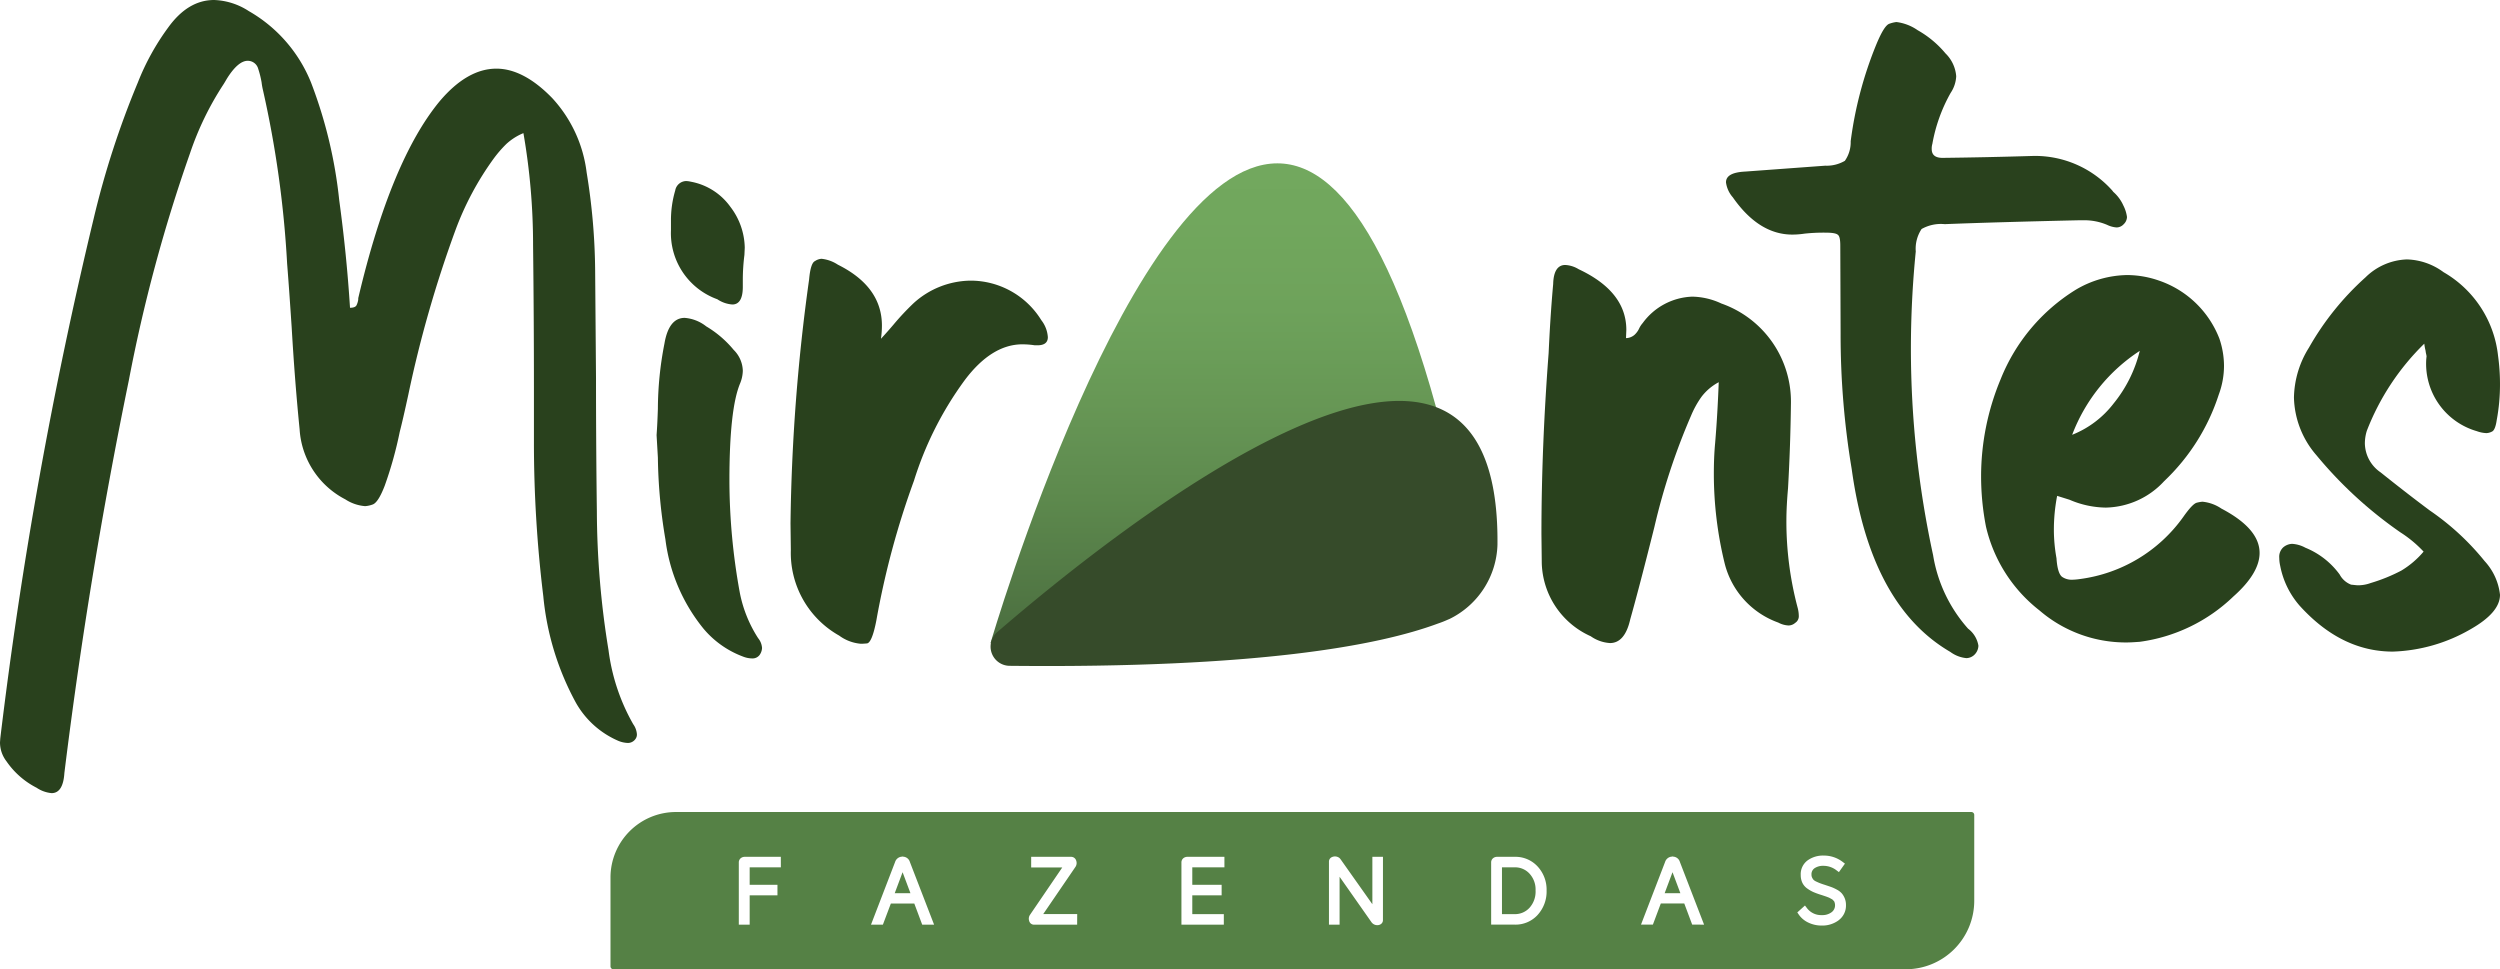
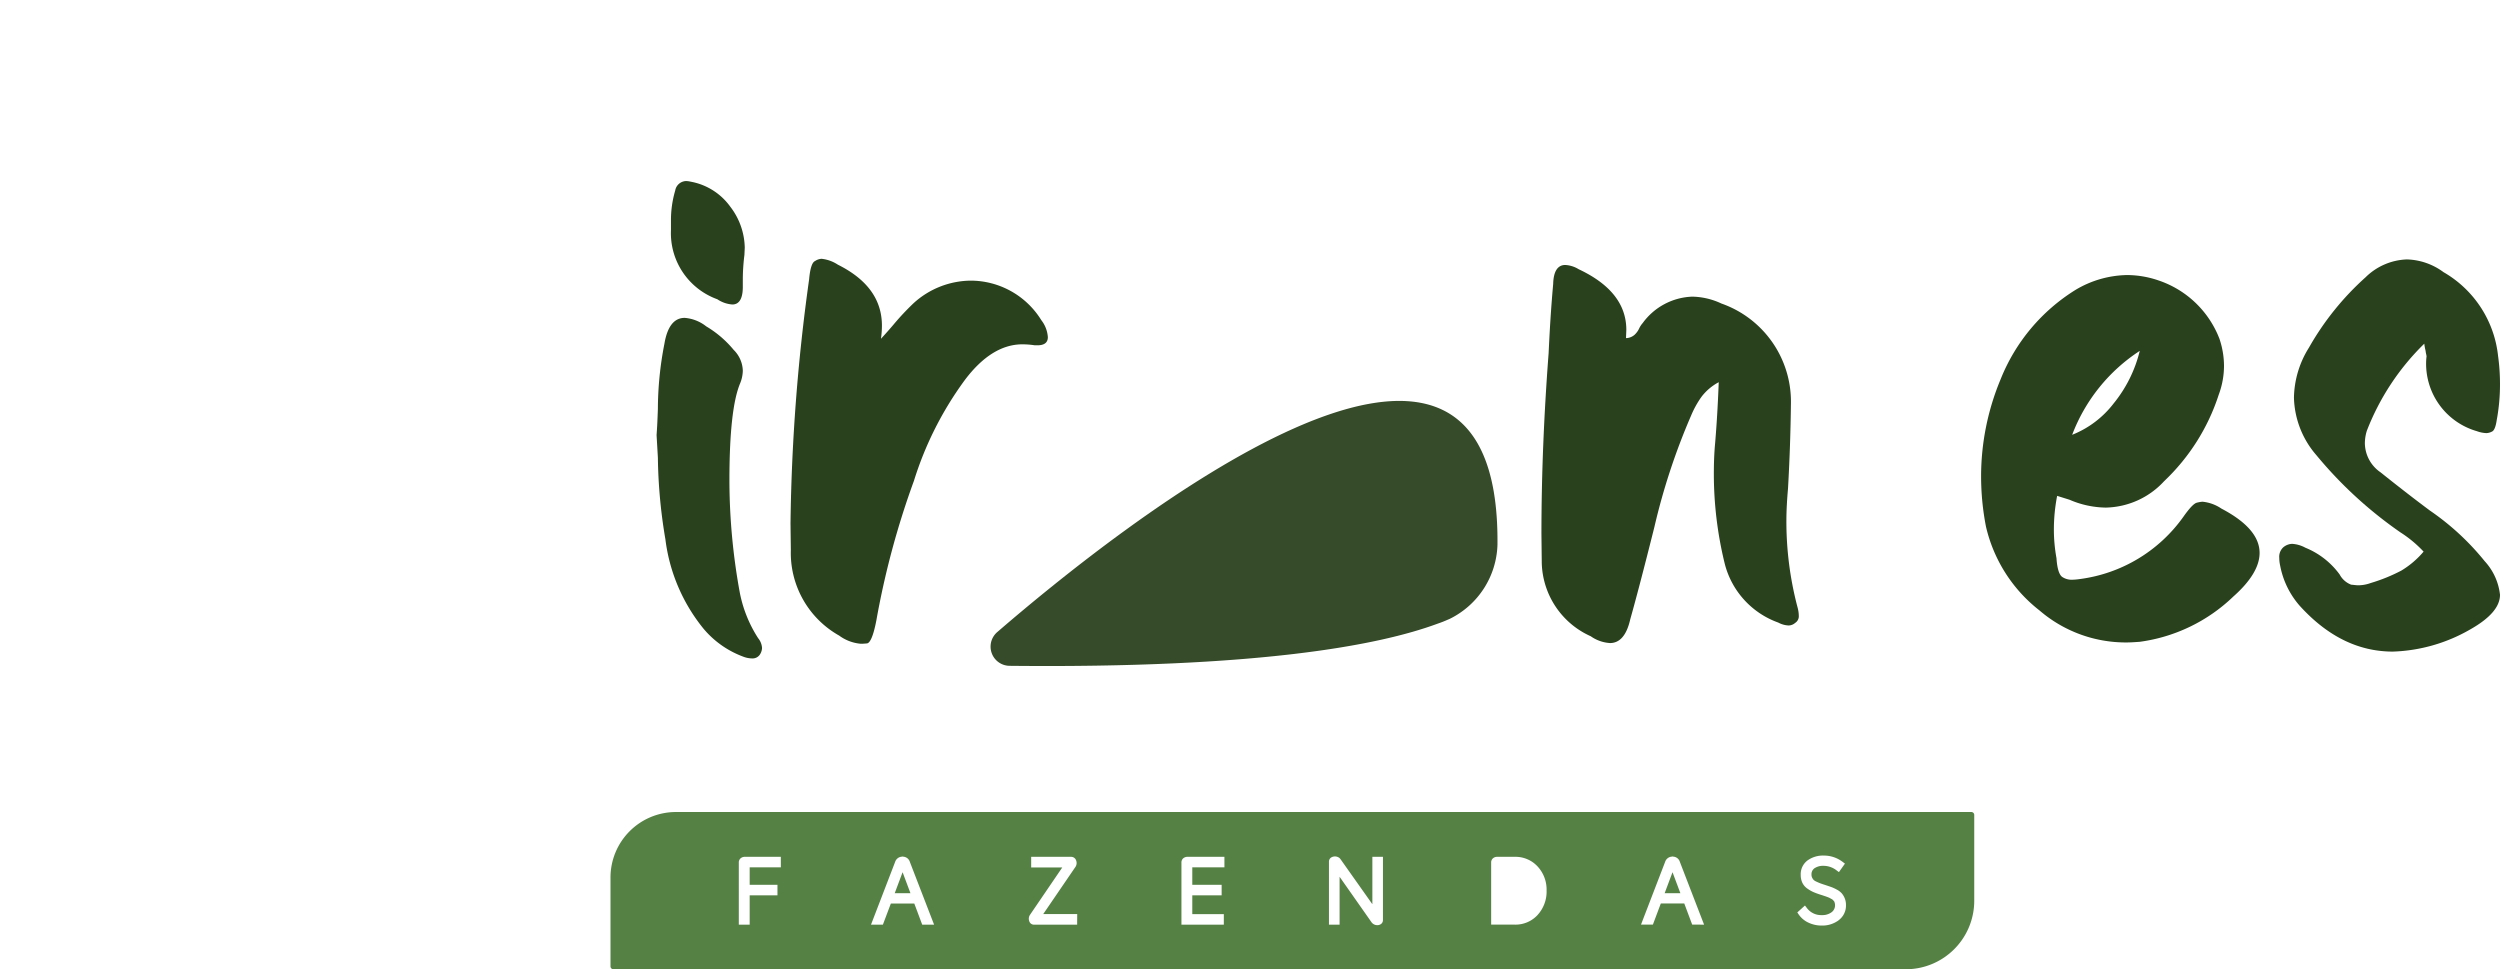
<svg xmlns="http://www.w3.org/2000/svg" width="257.249" height="99.74" viewBox="0 0 257.249 99.74">
  <defs>
    <clipPath id="clip-path">
      <path id="Path_3" data-name="Path 3" d="M0,0H257.249V-99.74H0Z" fill="none" />
    </clipPath>
    <clipPath id="clip-path-3">
      <path id="Path_15" data-name="Path 15" d="M131.437-82.931c-15.117,0-29.512,49.367-29.512,49.367h0l50.008-5.747c-6.028-32.564-13.34-43.619-20.493-43.62h0" fill="none" />
    </clipPath>
    <linearGradient id="linear-gradient" x1="0.337" y1="0.394" x2="0.831" y2="0.394" gradientUnits="objectBoundingBox">
      <stop offset="0" stop-color="#4a6d3f" />
      <stop offset="0.1" stop-color="#517744" />
      <stop offset="0.2" stop-color="#578049" />
      <stop offset="0.3" stop-color="#5d894d" />
      <stop offset="0.4" stop-color="#629052" />
      <stop offset="0.5" stop-color="#679755" />
      <stop offset="0.6" stop-color="#6a9d58" />
      <stop offset="0.7" stop-color="#6ea25b" />
      <stop offset="0.8" stop-color="#70a55c" />
      <stop offset="0.9" stop-color="#71a75d" />
      <stop offset="1" stop-color="#72a85e" />
    </linearGradient>
  </defs>
  <g id="Group_18" data-name="Group 18" transform="translate(0 99.74)">
    <g id="Group_1" data-name="Group 1" transform="translate(92.066 -7.827)">
      <path id="Path_1" data-name="Path 1" d="M0,0H1.62L.81-2.163Z" fill="#558145" />
    </g>
    <g id="Group_3" data-name="Group 3" clip-path="url(#clip-path)">
      <g id="Group_2" data-name="Group 2" transform="translate(155.852 -10.491)">
-         <path id="Path_2" data-name="Path 2" d="M0,0H-1.3V4.815H-.009a2.007,2.007,0,0,0,1.545-.657A2.474,2.474,0,0,0,2.157,2.38,2.4,2.4,0,0,0,1.536.652,2,2,0,0,0,0,0" fill="#558145" />
-       </g>
+         </g>
    </g>
    <g id="Group_4" data-name="Group 4" transform="translate(171.291 -7.827)">
      <path id="Path_4" data-name="Path 4" d="M0,0H1.62L.81-2.163Z" fill="#558145" />
    </g>
    <g id="Group_13" data-name="Group 13" clip-path="url(#clip-path)">
      <g id="Group_5" data-name="Group 5" transform="translate(202.849 -16.184)">
        <path id="Path_5" data-name="Path 5" d="M0,0H-133.29a6.739,6.739,0,0,0-6.739,6.739v9.142a.3.3,0,0,0,.3.3H-6.744A7.048,7.048,0,0,0,.3,9.138V.3A.3.3,0,0,0,0,0M-122.5,5.694h-3.208V7.488h2.859V8.57h-2.859v3.02h-1.118V5.206a.559.559,0,0,1,.2-.454.646.646,0,0,1,.411-.141h3.713Zm14.547,5.9-.815-2.177h-2.412L-112,11.59h-1.223l2.481-6.452a.78.78,0,0,1,.744-.544l.02-.054.02.054a.762.762,0,0,1,.737.552l2.489,6.444Zm15.942,0h-4.439a.511.511,0,0,1-.5-.4.7.7,0,0,1,.07-.588l3.338-4.9h-3.2V4.611h4.108a.543.543,0,0,1,.522.381.723.723,0,0,1-.055.627L-95.5,10.5h3.495Zm15.155-5.9h-3.307V7.488h3.02V8.57h-3.02v1.939h3.245V11.59h-4.362V5.206a.558.558,0,0,1,.2-.454.646.646,0,0,1,.411-.141h3.812Zm16.311,5.436a.484.484,0,0,1-.2.395.627.627,0,0,1-.375.119.732.732,0,0,1-.611-.316l-3.275-4.666V11.59H-66.1V5.1a.5.5,0,0,1,.2-.4.741.741,0,0,1,.713-.068.619.619,0,0,1,.214.145,1.915,1.915,0,0,1,.122.16l3.218,4.55V4.611h1.091Zm15.921-.542a3.086,3.086,0,0,1-2.355,1H-49.41V5.206a.558.558,0,0,1,.2-.454.646.646,0,0,1,.411-.141h1.82a3.088,3.088,0,0,1,2.355,1,3.5,3.5,0,0,1,.919,2.46,3.572,3.572,0,0,1-.919,2.514m15.9,1-.815-2.177h-2.412l-.816,2.177h-1.223l2.481-6.452a.78.78,0,0,1,.744-.544l.02-.054.021.054a.761.761,0,0,1,.736.552L-27.5,11.59Zm15.07-.444a2.826,2.826,0,0,1-1.748.543,3.141,3.141,0,0,1-1.356-.3,2.465,2.465,0,0,1-1.007-.843l-.142-.209.787-.711.192.249a1.828,1.828,0,0,0,1.544.738,1.573,1.573,0,0,0,1.009-.3.87.87,0,0,0,.35-.726.787.787,0,0,0-.019-.177,1.4,1.4,0,0,0-.048-.167.251.251,0,0,0-.055-.08c-.05-.056-.091-.1-.124-.133a.6.6,0,0,0-.118-.076l-.2-.111a1.723,1.723,0,0,0-.187-.078c-.1-.04-.178-.067-.221-.081l-.271-.091c-.127-.043-.211-.069-.251-.08-.315-.1-.558-.194-.741-.274a3.643,3.643,0,0,1-.6-.346,1.551,1.551,0,0,1-.527-.606,1.851,1.851,0,0,1-.167-.8,1.765,1.765,0,0,1,.7-1.5,2.7,2.7,0,0,1,1.657-.5,3.172,3.172,0,0,1,1.968.66l.223.17-.62.874-.238-.178a2.186,2.186,0,0,0-1.341-.471,1.572,1.572,0,0,0-.937.253.748.748,0,0,0-.306.658.646.646,0,0,0,.065.3.891.891,0,0,0,.154.236,1.01,1.01,0,0,0,.283.178c.16.075.29.132.388.168s.271.1.505.172l.129.043c.244.081.424.143.548.188a4.268,4.268,0,0,1,.507.236,1.881,1.881,0,0,1,.513.374,1.822,1.822,0,0,1,.316.505,1.772,1.772,0,0,1,.141.713,1.872,1.872,0,0,1-.756,1.575" fill="#558145" />
      </g>
      <g id="Group_6" data-name="Group 6" transform="translate(3.765 -18.682)">
-         <path id="Path_6" data-name="Path 6" d="M0,0A8.363,8.363,0,0,1-3.094-2.714,3.174,3.174,0,0,1-3.765-4.67l.029-.408a466.987,466.987,0,0,1,9.6-53.446,90.57,90.57,0,0,1,4.553-14.04,24.965,24.965,0,0,1,3.124-5.663c1.372-1.9,2.947-2.831,4.728-2.831a6.963,6.963,0,0,1,3.561,1.138,14.846,14.846,0,0,1,6.422,7.385,47.459,47.459,0,0,1,2.89,12.085c.5,3.648.875,7.355,1.109,11.062.351,0,.583-.087.671-.262a1.932,1.932,0,0,0,.176-.584.815.815,0,0,1,.029-.263q3.327-14.055,8.348-20.14c1.9-2.248,3.853-3.357,5.837-3.357,1.868,0,3.8,1.022,5.751,3.035A13.735,13.735,0,0,1,56.6-63.311a65.1,65.1,0,0,1,.876,10.129l.088,11.033c0,4.583.029,9.136.088,13.719a89.992,89.992,0,0,0,1.2,14.274,20.622,20.622,0,0,0,2.54,7.618,2.008,2.008,0,0,1,.379,1.022.762.762,0,0,1-.146.5.957.957,0,0,1-.759.409,2.844,2.844,0,0,1-.963-.2,9.172,9.172,0,0,1-4.407-3.94,28.435,28.435,0,0,1-3.357-10.975,130.243,130.243,0,0,1-.963-15.821v-5.663q0-7.137-.088-14.624a67.3,67.3,0,0,0-.993-11.529,5.851,5.851,0,0,0-1.78,1.138,12.369,12.369,0,0,0-1.285,1.489,30.525,30.525,0,0,0-3.94,7.385,121.815,121.815,0,0,0-4.845,16.929c-.38,1.752-.671,3.007-.876,3.795a40.127,40.127,0,0,1-1.547,5.546q-.657,1.707-1.226,1.926a2.775,2.775,0,0,1-.788.175,4.342,4.342,0,0,1-2.043-.7,8.721,8.721,0,0,1-4.7-7.21c-.351-3.5-.614-7.005-.818-10.508-.146-2.189-.292-4.349-.467-6.538a107.555,107.555,0,0,0-2.481-17.835,6.6,6.6,0,0,1-.146-.817,9.893,9.893,0,0,0-.35-1.4,1.112,1.112,0,0,0-1.08-.818c-.672,0-1.4.643-2.16,1.869-.117.2-.234.408-.351.583A30.977,30.977,0,0,0,15.792-65.3a161.981,161.981,0,0,0-6.306,23.41Q5.372-21.878,2.86-1.517C2.773-.145,2.335.555,1.546.555A3.313,3.313,0,0,1,0,0" fill="#29411d" />
-       </g>
+         </g>
      <g id="Group_7" data-name="Group 7" transform="translate(76.435 -32.187)">
        <path id="Path_7" data-name="Path 7" d="M0,0A9.732,9.732,0,0,1-4.066-2.889a18.1,18.1,0,0,1-3.9-9.174,53.573,53.573,0,0,1-.773-8.4l-.134-2.318c.067-.907.1-1.781.134-2.688a35.31,35.31,0,0,1,.673-6.72c.3-1.781,1.008-2.655,2.083-2.655a4.084,4.084,0,0,1,2.218.874A10.8,10.8,0,0,1-.941-31.551,3.132,3.132,0,0,1,0-29.4a3.654,3.654,0,0,1-.269,1.277c-.739,1.748-1.109,5.074-1.109,10.013A64.388,64.388,0,0,0-.3-6.519,13.315,13.315,0,0,0,1.579-1.882a1.77,1.77,0,0,1,.4,1.008,1.33,1.33,0,0,1-.269.74A.907.907,0,0,1,.974.2,2.665,2.665,0,0,1,0,0M-2.621-36.759a7.229,7.229,0,0,1-4.772-7.124v-.94a10.82,10.82,0,0,1,.437-3.125,1.17,1.17,0,0,1,1.143-.975,2.6,2.6,0,0,1,.47.068,6.436,6.436,0,0,1,4.066,2.587A7.1,7.1,0,0,1,.2-42.068l-.034.739A20.775,20.775,0,0,0,0-38.842v.806c0,1.21-.37,1.815-1.075,1.815a3.15,3.15,0,0,1-1.546-.538" fill="#29411d" />
      </g>
      <g id="Group_8" data-name="Group 8" transform="translate(86.35 -34.338)">
        <path id="Path_8" data-name="Path 8" d="M0,0A9.757,9.757,0,0,1-4.973-8.8l-.034-2.756a197.363,197.363,0,0,1,1.915-25.1c.1-1.108.3-1.747.606-1.881a1.334,1.334,0,0,1,.671-.235,3.758,3.758,0,0,1,1.68.605C2.89-36.659,4.4-34.575,4.4-31.887a9.8,9.8,0,0,1-.1,1.344c.5-.538.94-1.042,1.31-1.478A26.513,26.513,0,0,1,7.66-34.206a8.85,8.85,0,0,1,5.814-2.318A8.556,8.556,0,0,1,20.8-32.458a3.174,3.174,0,0,1,.673,1.747c0,.571-.37.84-1.075.84h-.269a8.539,8.539,0,0,0-1.277-.1c-2.084,0-4.066,1.21-5.914,3.663A35.137,35.137,0,0,0,7.694-15.927,85.5,85.5,0,0,0,3.83-1.579C3.528,0,3.192.773,2.855.806,2.486.84,2.284.84,2.217.84A4.369,4.369,0,0,1,0,0" fill="#29411d" />
      </g>
      <g id="Group_9" data-name="Group 9" transform="translate(163.687 -34.27)">
        <path id="Path_9" data-name="Path 9" d="M0,0A8.5,8.5,0,0,1-5.04-7.527l-.034-2.99c0-6.216.269-12.432.74-18.615.1-2.15.234-4.5.469-7.123.034-1.311.471-1.949,1.244-1.949a2.928,2.928,0,0,1,1.377.436c3.293,1.546,4.906,3.63,4.906,6.25l-.034.84a1.372,1.372,0,0,0,.874-.336,2.064,2.064,0,0,0,.47-.638,2.385,2.385,0,0,1,.371-.571,6.592,6.592,0,0,1,5.106-2.722,7.294,7.294,0,0,1,2.991.706A10.7,10.7,0,0,1,20.6-23.991q-.051,4.384-.3,8.769c-.1,1.143-.168,2.252-.168,3.361a34.537,34.537,0,0,0,1.143,8.87,3.425,3.425,0,0,1,.134.974.806.806,0,0,1-.369.639,1.04,1.04,0,0,1-.706.269,2.512,2.512,0,0,1-1.042-.3,8.717,8.717,0,0,1-5.51-6.082A38.788,38.788,0,0,1,12.667-16.7c0-1.075.034-2.116.134-3.192.2-2.385.3-4.469.37-6.25A5.39,5.39,0,0,0,11.39-24.63a9.949,9.949,0,0,0-1.075,1.949A66.832,66.832,0,0,0,6.552-11.256C5.41-6.687,4.57-3.528,4.066-1.748,3.695-.1,2.99.7,1.982.7A3.839,3.839,0,0,1,0,0" fill="#29411d" />
      </g>
      <g id="Group_10" data-name="Group 10" transform="translate(200.688 -32.657)">
-         <path id="Path_10" data-name="Path 10" d="M0,0Q-8.214-4.788-10.148-18.816A83.852,83.852,0,0,1-11.29-32.727l-.033-9.073c0-.6-.067-.974-.236-1.109-.168-.167-.6-.235-1.31-.235a18.626,18.626,0,0,0-2.117.1,8.4,8.4,0,0,1-1.276.1c-2.286,0-4.336-1.277-6.116-3.83a2.892,2.892,0,0,1-.706-1.546c0-.672.638-1.042,1.983-1.109l8.232-.605a3.7,3.7,0,0,0,2.016-.5,3.336,3.336,0,0,0,.6-2.017A39.7,39.7,0,0,1-7.593-62.565c.537-1.277.973-1.982,1.344-2.083a3.234,3.234,0,0,1,.7-.168,4.886,4.886,0,0,1,2.186.84A10.317,10.317,0,0,1-.5-61.591,3.677,3.677,0,0,1,.605-59.238a3.341,3.341,0,0,1-.572,1.714,16.582,16.582,0,0,0-1.881,5.241,1.677,1.677,0,0,0-.067.537q0,.907,1.109.908c2.956-.034,6.082-.1,9.408-.2a10.654,10.654,0,0,1,8.064,3.562l.1.134a4.065,4.065,0,0,1,1.042,1.412,3.645,3.645,0,0,1,.37,1.175,1.061,1.061,0,0,1-.336.74,1,1,0,0,1-.739.336,2.684,2.684,0,0,1-.975-.269,5.972,5.972,0,0,0-2.419-.47h-.437c-5.914.134-10.517.268-13.843.4a4.041,4.041,0,0,0-2.386.5,3.683,3.683,0,0,0-.6,2.318c-.336,3.36-.5,6.72-.5,10.047a100.4,100.4,0,0,0,2.285,21.2,14.959,14.959,0,0,0,3.6,7.56A2.744,2.744,0,0,1,2.89-.639a1.352,1.352,0,0,1-.3.807,1.224,1.224,0,0,1-.942.47A3.309,3.309,0,0,1,0,0" fill="#29411d" />
-       </g>
+         </g>
      <g id="Group_11" data-name="Group 11" transform="translate(209.864 -36.925)">
        <path id="Path_11" data-name="Path 11" d="M0,0A15.306,15.306,0,0,1-5.51-8.635a27.193,27.193,0,0,1-.5-5.175A25.952,25.952,0,0,1-4-23.789,19.175,19.175,0,0,1,3.73-33a10.645,10.645,0,0,1,5.309-1.512,10.079,10.079,0,0,1,3.259.571,10.2,10.2,0,0,1,6.216,5.981,8.8,8.8,0,0,1,.471,2.755,8.543,8.543,0,0,1-.538,2.991,21.266,21.266,0,0,1-5.611,8.9A8.372,8.372,0,0,1,6.82-10.584a9.692,9.692,0,0,1-3.728-.807l-1.277-.4A18.27,18.27,0,0,0,1.479-8.3a16.5,16.5,0,0,0,.269,2.924c.067,1.042.269,1.68.571,1.915a1.733,1.733,0,0,0,1.042.3,6.435,6.435,0,0,0,.771-.067A15.537,15.537,0,0,0,14.784-9.61c.638-.907,1.109-1.411,1.411-1.479a3.434,3.434,0,0,1,.572-.1,4.175,4.175,0,0,1,1.949.706c2.62,1.377,3.931,2.889,3.931,4.569,0,1.378-.907,2.89-2.688,4.469a17.19,17.19,0,0,1-9.643,4.671c-.471.033-.908.067-1.379.067A13.616,13.616,0,0,1,0,0M7.628-21.3a13.67,13.67,0,0,0,2.688-5.41,17.864,17.864,0,0,0-6.955,8.636A10.043,10.043,0,0,0,7.628-21.3" fill="#29411d" />
      </g>
      <g id="Group_12" data-name="Group 12" transform="translate(236.619 -37.429)">
        <path id="Path_12" data-name="Path 12" d="M0,0A8.711,8.711,0,0,1-1.983-4.066a3.814,3.814,0,0,1-.1-.839,1.322,1.322,0,0,1,.4-1.076A1.505,1.505,0,0,1-.773-6.35a3.251,3.251,0,0,1,1.378.4A8.163,8.163,0,0,1,4.133-3.192,2.245,2.245,0,0,0,5.308-2.15c.336.033.571.066.74.066a3.832,3.832,0,0,0,1.277-.234A17.513,17.513,0,0,0,10.482-3.6a9.2,9.2,0,0,0,2.286-1.949,12.327,12.327,0,0,0-2.386-1.983,42.772,42.772,0,0,1-8.635-7.929A9.378,9.378,0,0,1-.572-21.4,9.979,9.979,0,0,1,.974-26.545a28.784,28.784,0,0,1,5.813-7.224,6.366,6.366,0,0,1,4.268-1.848,6.634,6.634,0,0,1,3.763,1.311,11.331,11.331,0,0,1,5.611,8.6,21.3,21.3,0,0,1,.2,2.889,19.927,19.927,0,0,1-.336,3.73c-.1.7-.269,1.075-.47,1.176a1.367,1.367,0,0,1-.6.168,3.323,3.323,0,0,1-.975-.2,7.219,7.219,0,0,1-5.207-7.392l.033-.336a1.46,1.46,0,0,1-.033-.168,2.39,2.39,0,0,1-.067-.37,5.853,5.853,0,0,1-.135-.738,25.244,25.244,0,0,0-5.914,8.97,4.412,4.412,0,0,0-.2,1.278,3.681,3.681,0,0,0,1.613,2.99c1.681,1.344,3.361,2.654,5.074,3.931A26.4,26.4,0,0,1,19.051-4.57,6.092,6.092,0,0,1,20.63-1.109c0,1.243-1.042,2.42-3.057,3.562A17,17,0,0,1,9.609,4.738C6.048,4.738,2.855,3.159,0,0" fill="#29411d" />
      </g>
    </g>
    <g id="Group_15" data-name="Group 15" clip-path="url(#clip-path-3)">
      <g id="Group_14" data-name="Group 14" transform="translate(101.352 -33.564) rotate(-90)">
-         <path id="Path_14" data-name="Path 14" d="M66.176-101.352V155.9h-99.74V-101.352Z" fill="url(#linear-gradient)" />
-       </g>
+         </g>
    </g>
    <g id="Group_17" data-name="Group 17" clip-path="url(#clip-path)">
      <g id="Group_16" data-name="Group 16" transform="translate(148.955 -35.966)">
        <path id="Path_16" data-name="Path 16" d="M0,0,.215-.091a8.79,8.79,0,0,0,4.919-7.63c0-.013,0-.026,0-.039.31-33.052-38.93-1.8-51.48,9.034a1.975,1.975,0,0,0,1.283,3.465C-19.619,5-7.119,2.667-.98.385A10.363,10.363,0,0,0,0,0" fill="#364b2a" />
      </g>
    </g>
  </g>
</svg>